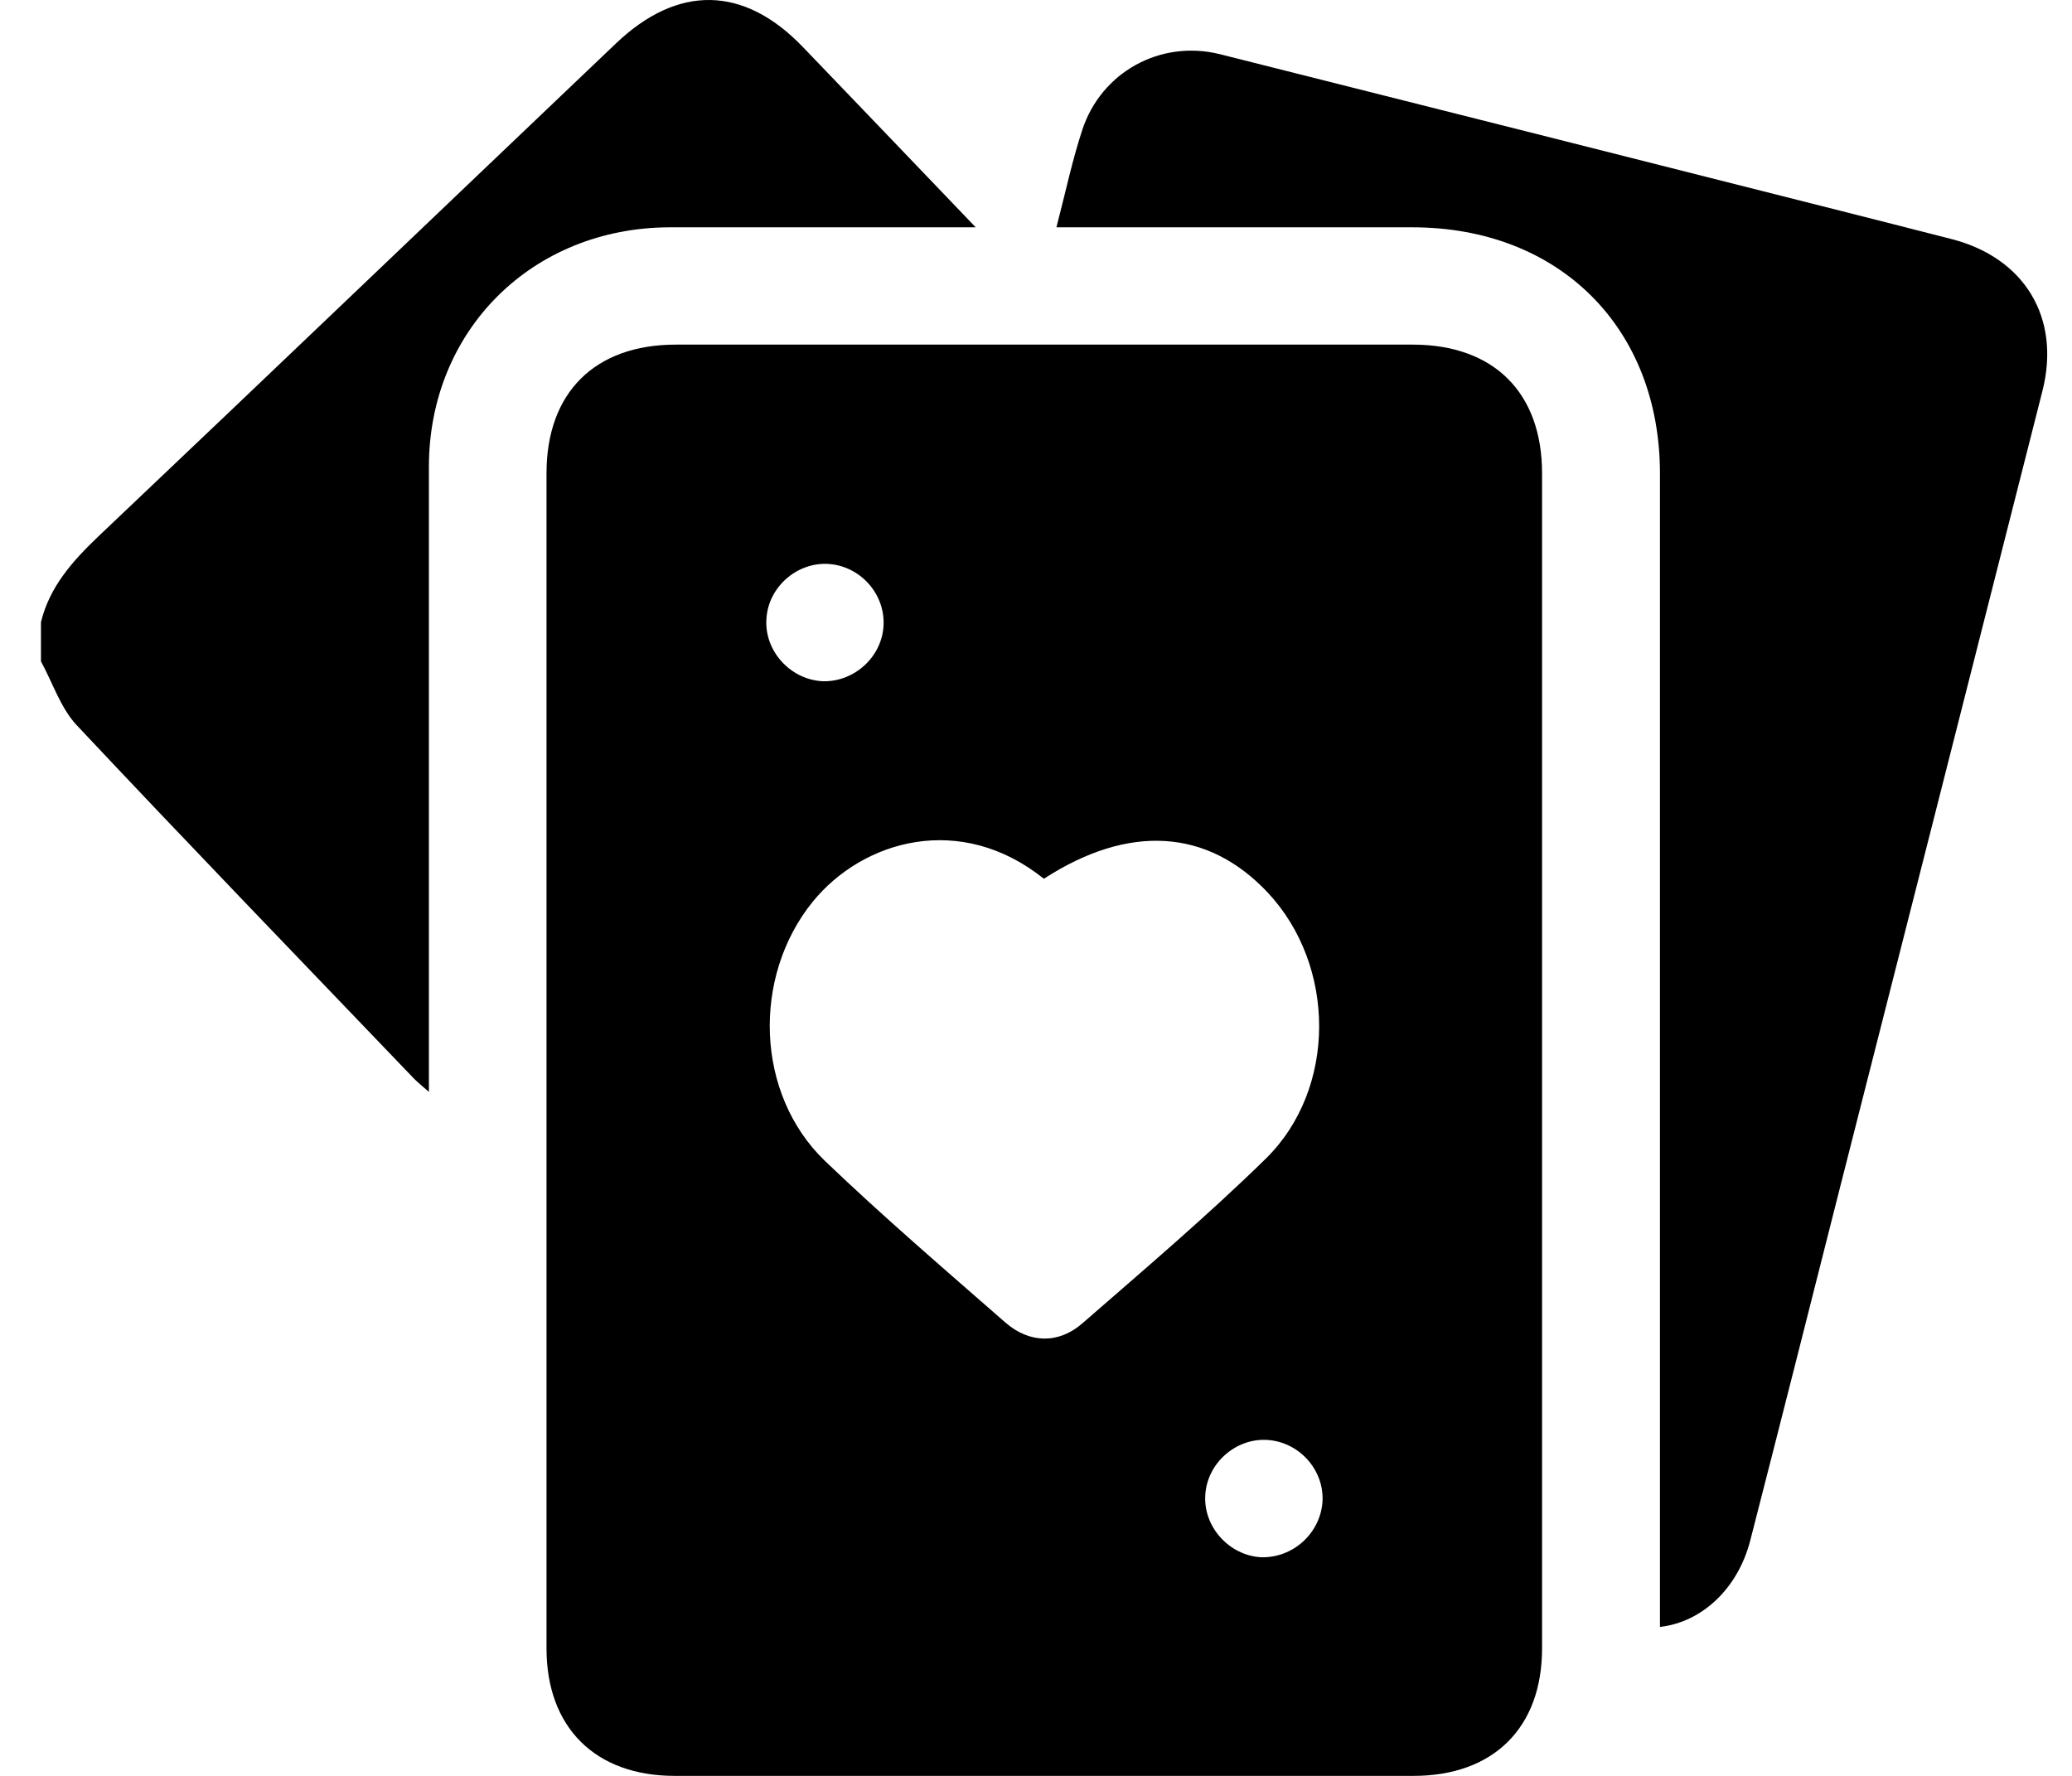
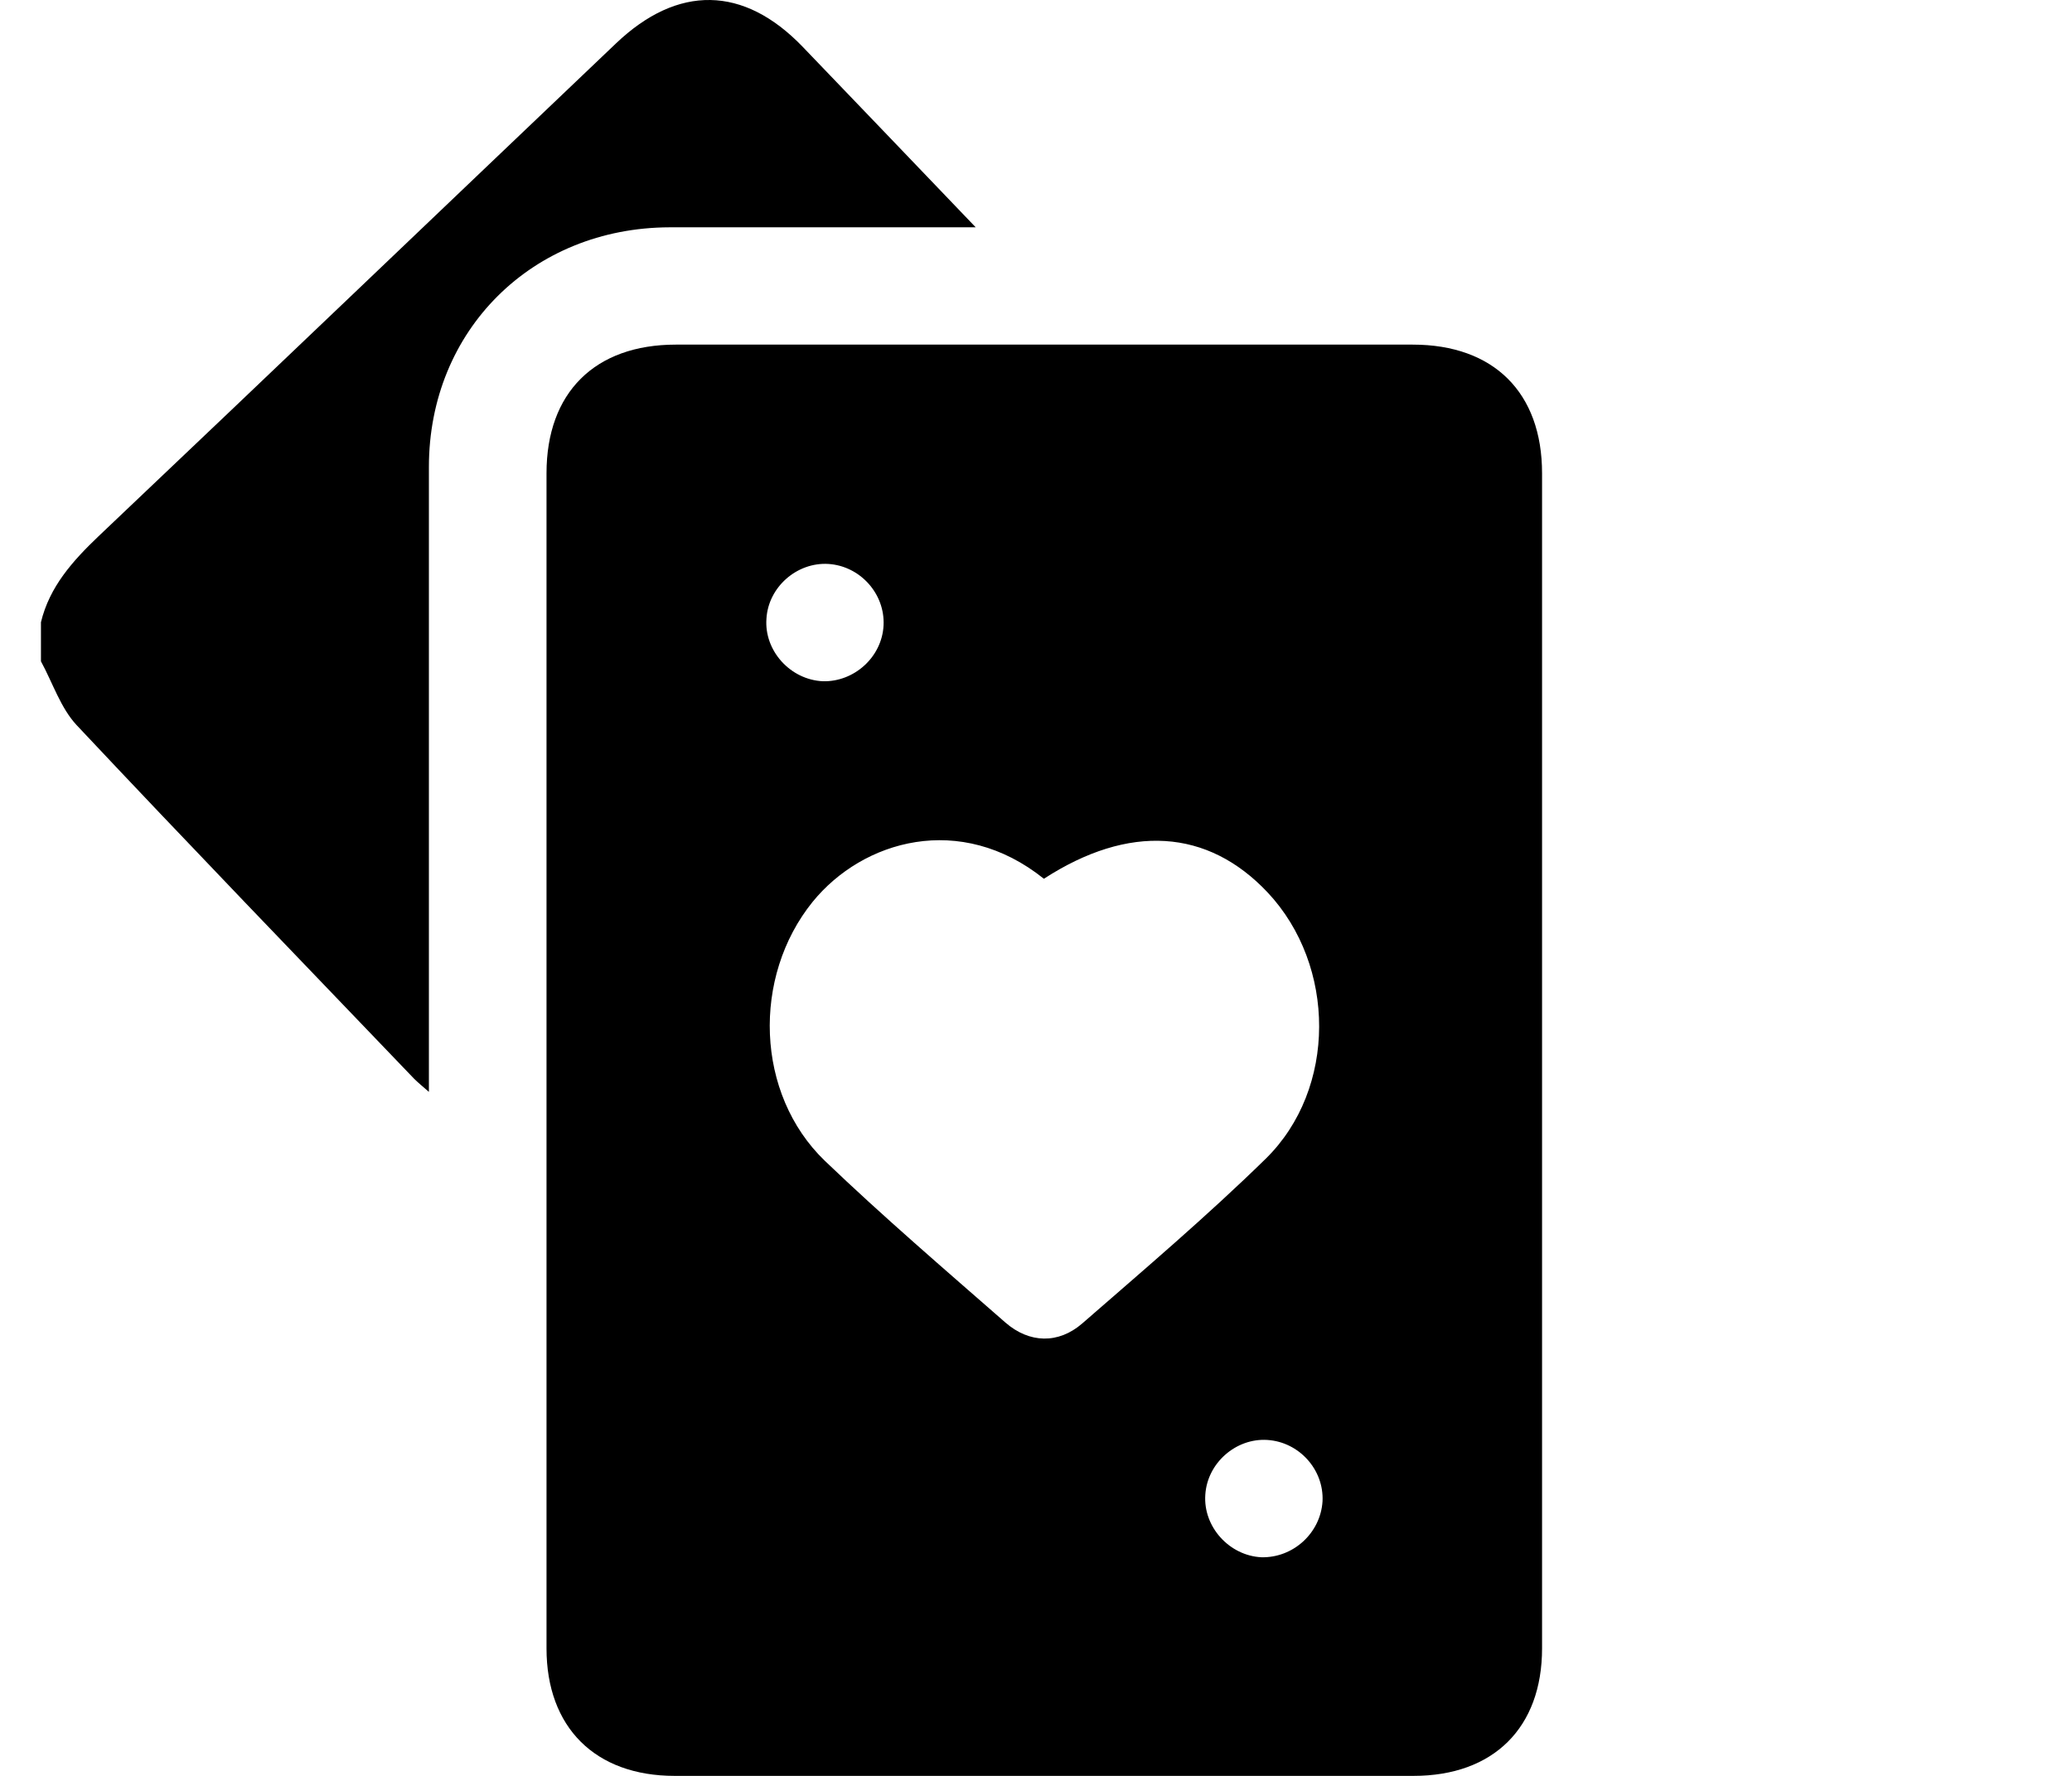
<svg xmlns="http://www.w3.org/2000/svg" width="21" height="18" viewBox="0 0 21 18" fill="currentColor">
  <path d="M0.415 6.307C0.502 5.946 0.737 5.685 0.999 5.435C2.751 3.774 4.494 2.105 6.242 0.441C6.87 -0.158 7.537 -0.146 8.133 0.472C8.705 1.067 9.277 1.665 9.889 2.304C9.781 2.304 9.714 2.304 9.646 2.304C8.693 2.304 7.74 2.304 6.786 2.304C5.396 2.308 4.347 3.346 4.347 4.733C4.347 6.763 4.347 8.788 4.347 10.818C4.347 10.889 4.347 10.96 4.347 11.067C4.284 11.012 4.24 10.976 4.2 10.937C3.056 9.743 1.908 8.554 0.776 7.349C0.614 7.175 0.534 6.921 0.415 6.703C0.415 6.573 0.415 6.442 0.415 6.307Z" />
  <path d="M5.539 10.742C5.539 8.76 5.539 6.779 5.539 4.797C5.539 3.98 6.028 3.493 6.85 3.493C9.341 3.493 11.827 3.493 14.318 3.493C15.14 3.493 15.629 3.98 15.629 4.797C15.629 8.768 15.629 12.736 15.629 16.708C15.629 17.512 15.136 18 14.326 18C11.831 18 9.333 18 6.838 18C6.032 18 5.539 17.508 5.539 16.708C5.539 14.718 5.539 12.732 5.539 10.742ZM10.58 8.907C9.734 8.229 8.745 8.515 8.236 9.141C7.621 9.902 7.656 11.087 8.359 11.765C8.951 12.332 9.575 12.867 10.191 13.406C10.433 13.616 10.727 13.624 10.969 13.414C11.597 12.867 12.232 12.328 12.828 11.745C13.551 11.036 13.543 9.787 12.848 9.046C12.24 8.4 11.442 8.348 10.58 8.907ZM8.955 6.339C8.971 6.018 8.717 5.736 8.395 5.716C8.077 5.697 7.787 5.95 7.768 6.271C7.744 6.596 8.01 6.89 8.34 6.905C8.657 6.913 8.939 6.66 8.955 6.339ZM13.404 15.217C13.42 14.896 13.166 14.615 12.844 14.595C12.526 14.575 12.236 14.829 12.216 15.15C12.193 15.475 12.459 15.768 12.784 15.784C13.106 15.792 13.384 15.539 13.404 15.217Z" />
-   <path d="M10.707 2.304C10.798 1.955 10.866 1.63 10.969 1.317C11.16 0.734 11.756 0.401 12.359 0.548C14.441 1.071 16.522 1.598 18.608 2.125C18.997 2.224 19.39 2.323 19.779 2.423C20.518 2.613 20.888 3.219 20.701 3.96C20.014 6.672 19.323 9.383 18.635 12.09C18.337 13.267 18.04 14.444 17.738 15.618C17.614 16.097 17.253 16.442 16.824 16.49C16.824 16.411 16.824 16.335 16.824 16.256C16.824 12.439 16.824 8.618 16.824 4.801C16.824 3.322 15.803 2.304 14.314 2.304C13.194 2.304 12.077 2.304 10.957 2.304C10.882 2.304 10.81 2.304 10.707 2.304Z" />
</svg>